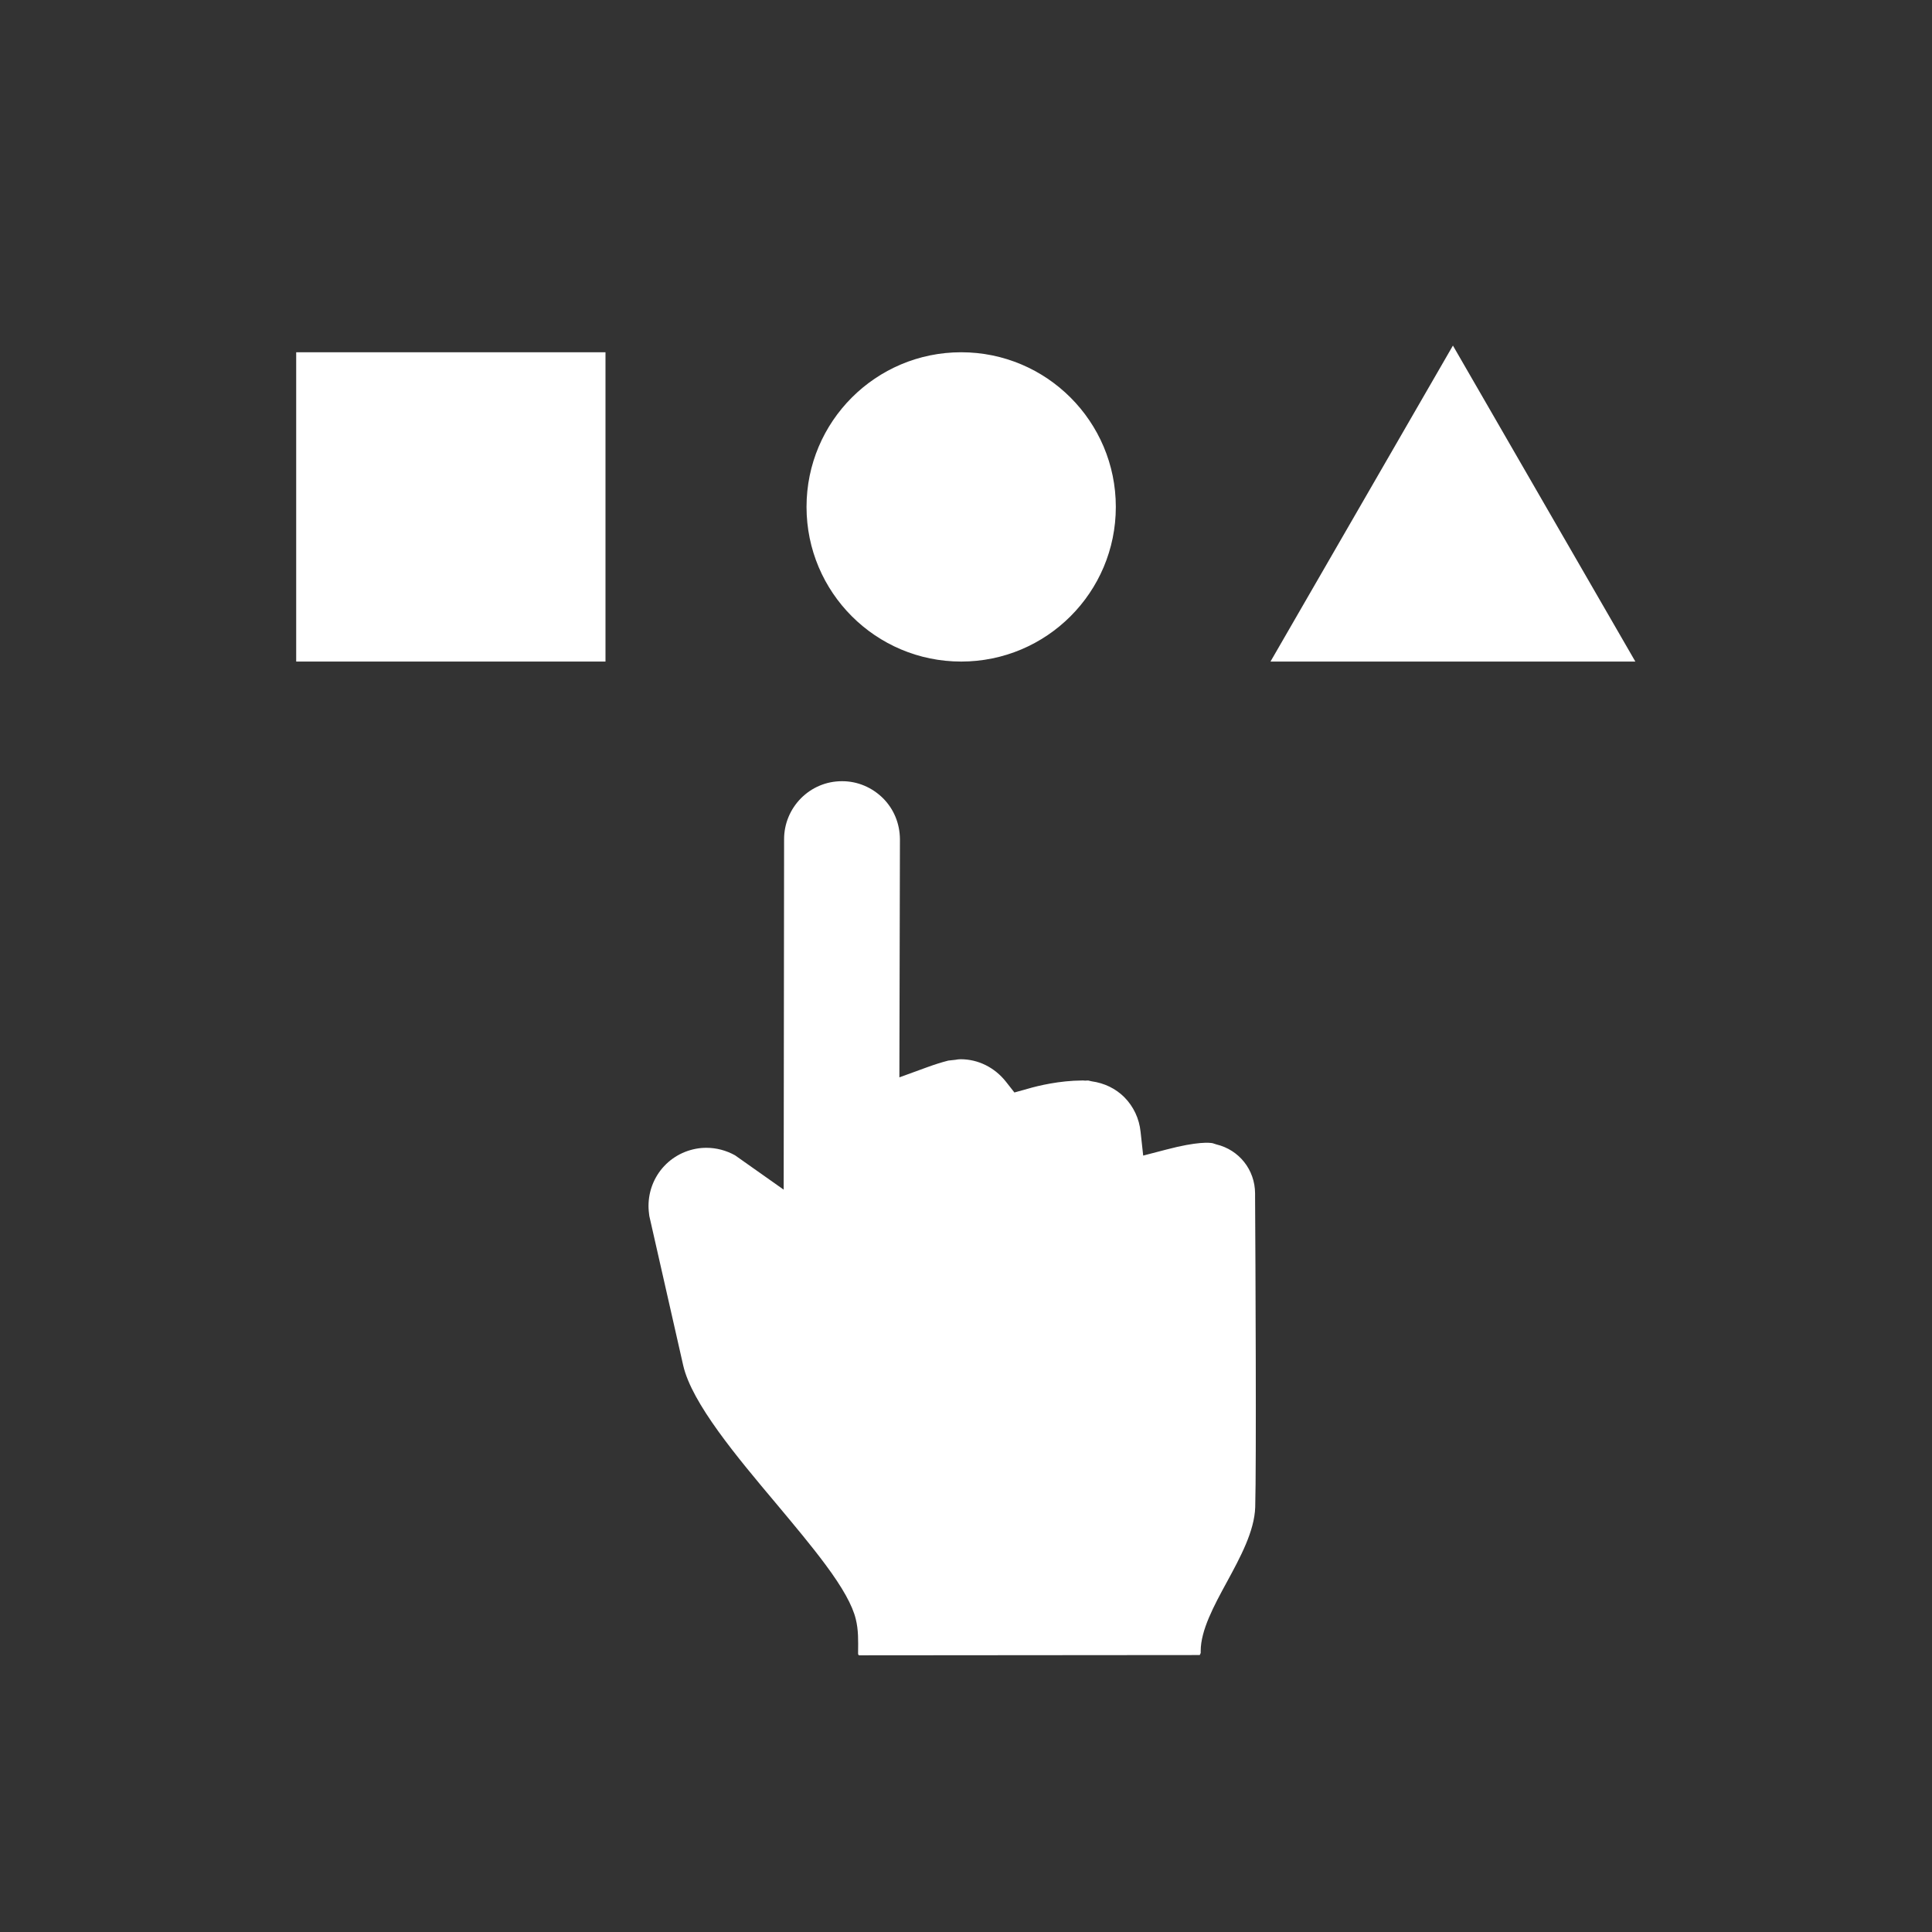
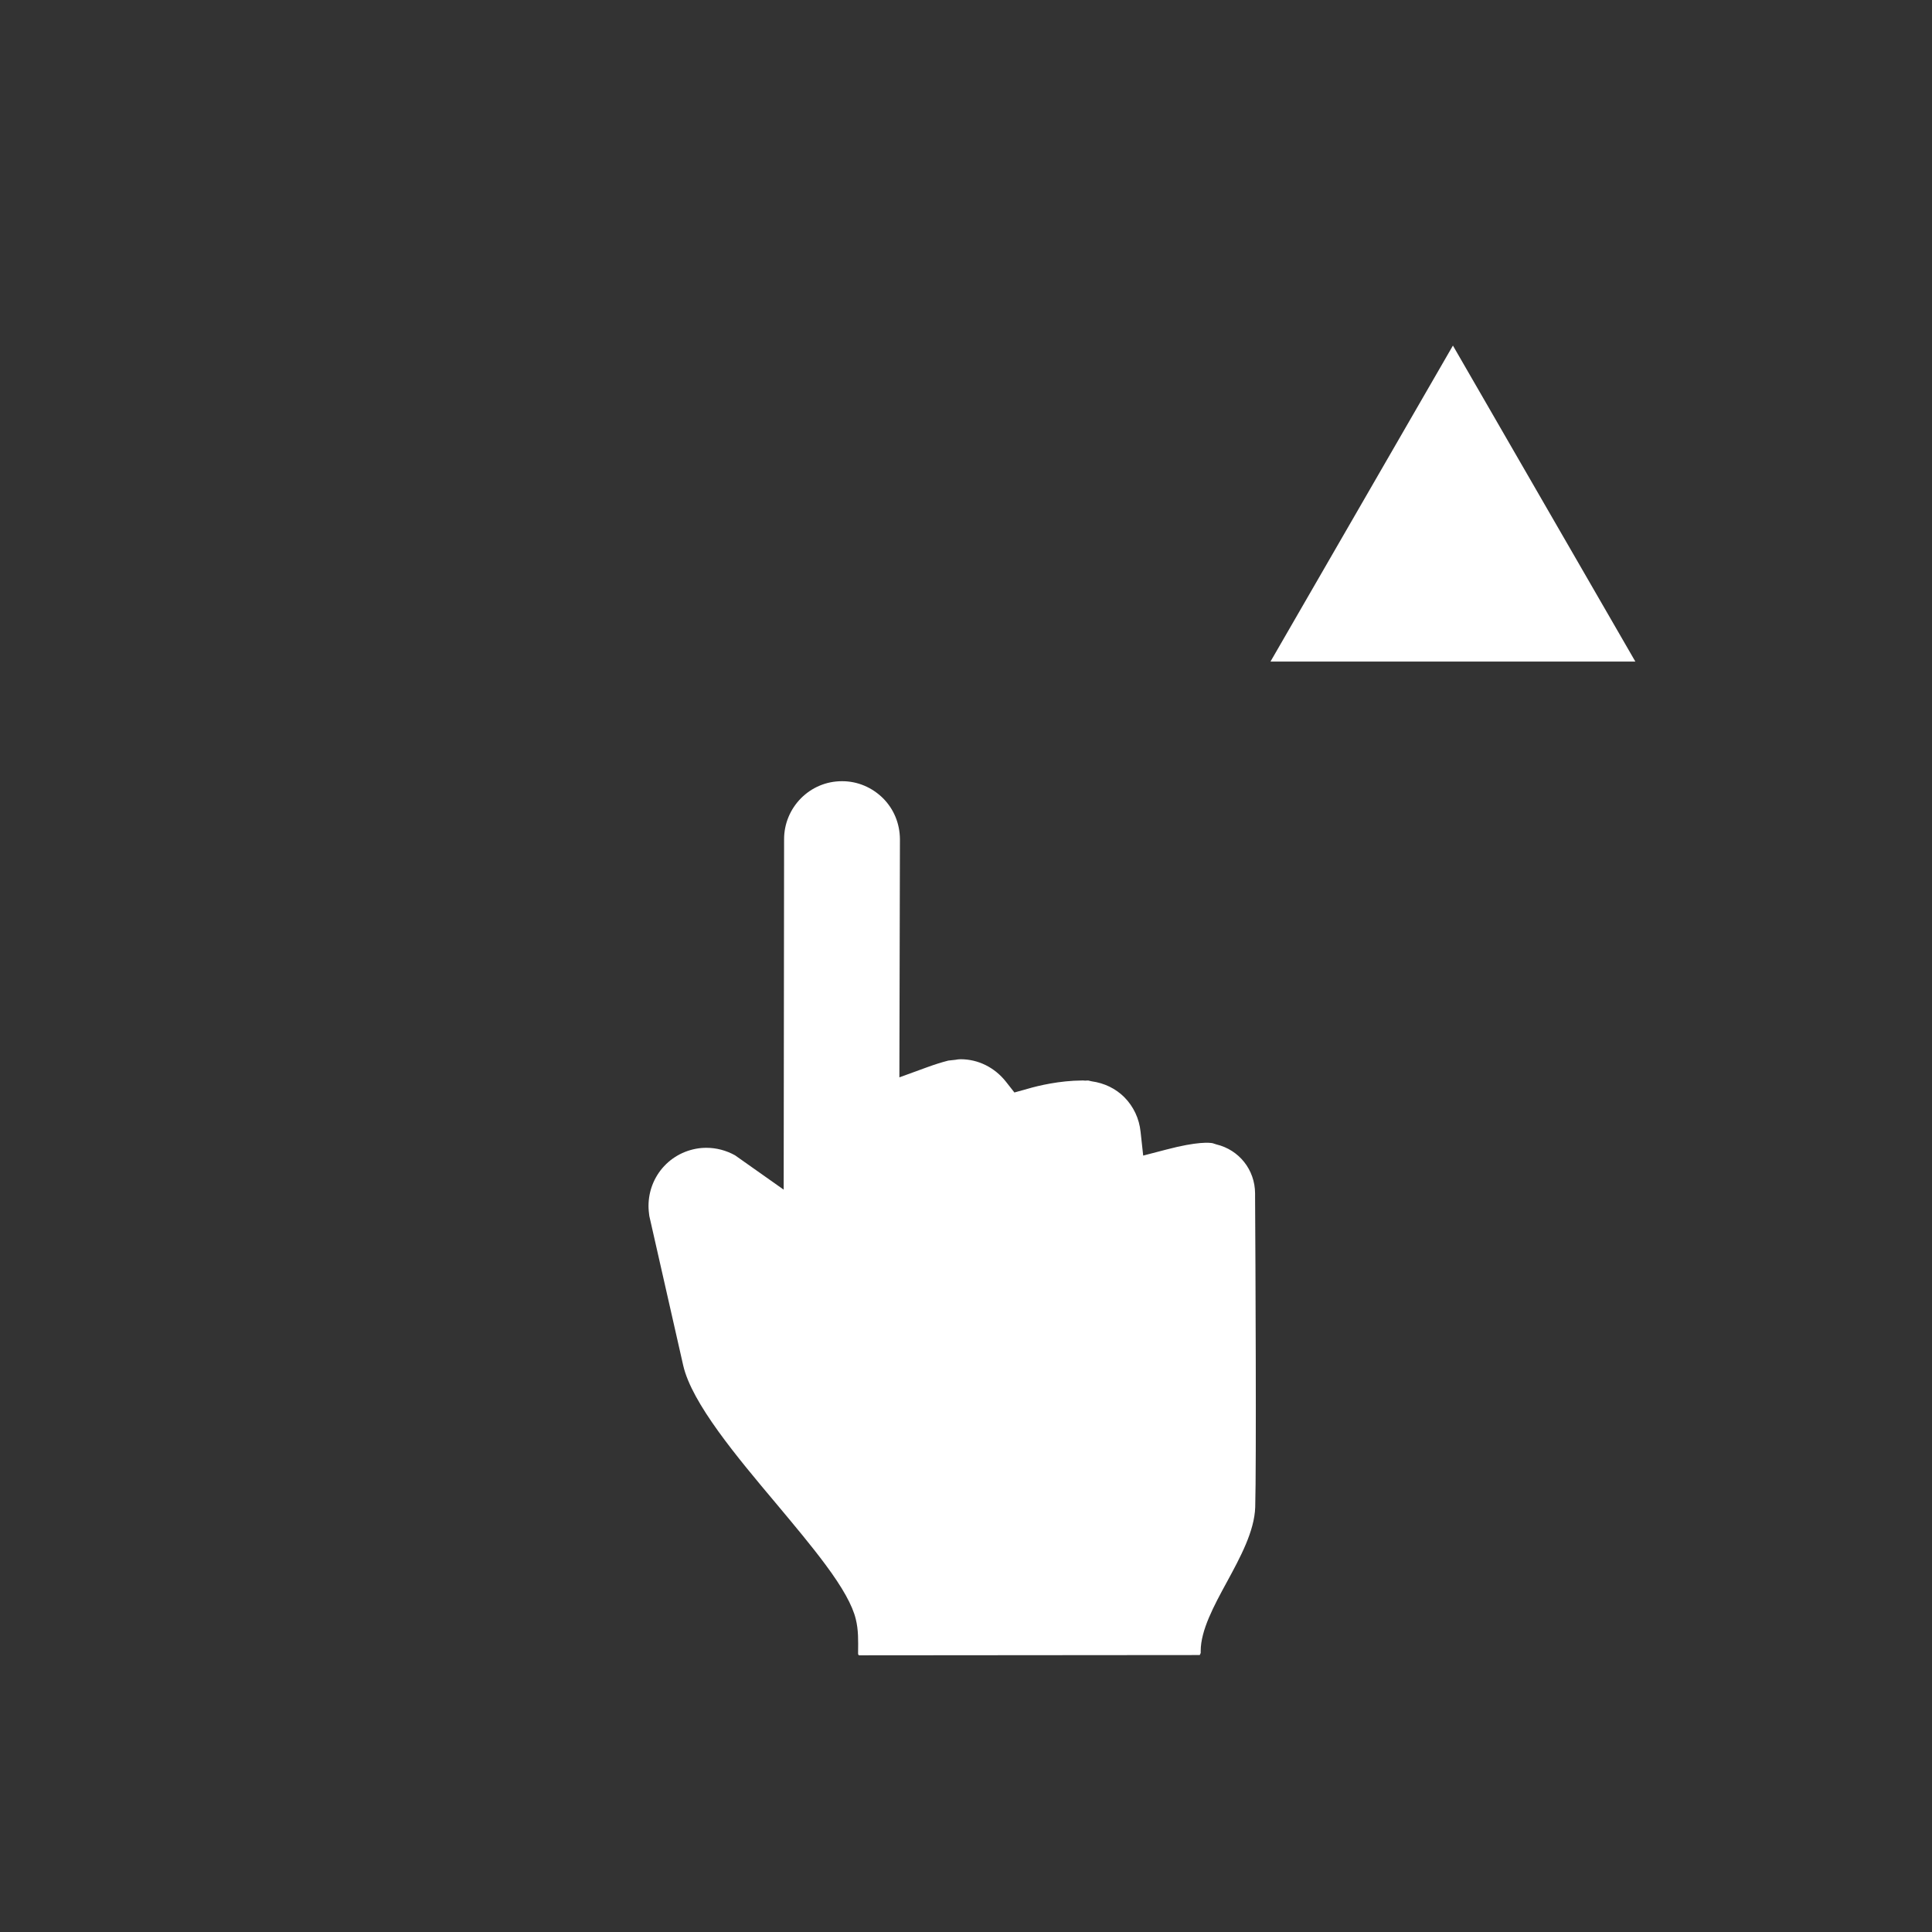
<svg xmlns="http://www.w3.org/2000/svg" xmlns:ns1="http://sodipodi.sourceforge.net/DTD/sodipodi-0.dtd" xmlns:ns2="http://www.inkscape.org/namespaces/inkscape" version="1.1" id="svg2" width="188.973" height="188.973" viewBox="0 0 188.973 188.973" ns1:docname="01393.1024002_CAS_Retainer_2024 _Ueberarbeitung_Icons_1_R01_Vielfalt.eps">
  <rect x="0" y="0" width="188.973" height="188.973" fill="#333333" stroke="none" />
  <defs id="defs6" />
  <ns1:namedview id="namedview4" pagecolor="#ffffff" bordercolor="#000000" borderopacity="0.25" ns2:showpageshadow="2" ns2:pageopacity="0.0" ns2:pagecheckerboard="0" ns2:deskcolor="#d1d1d1" />
  <g id="g8" ns2:groupmode="layer" ns2:label="ink_ext_XXXXXX" transform="matrix(1.333,0,0,-1.333,0,188.973)">
    <g id="g10" transform="scale(0.1)">
      <path d="m 921.047,311.719 c -0.602,-17.699 -10.899,-36.699 -20.899,-55.098 -9.5,-17.402 -19.101,-35.301 -19.101,-50.402 v -1.5 l -0.699,-1.5 -250,-0.199 c -0.403,0.199 -0.801,0.601 -0.7,2 0.098,8.902 0.297,16.601 -1.703,24.601 -2.398,10 -9.699,23.098 -22.199,39.899 -10.301,13.902 -22.801,28.8 -36,44.601 -29.098,34.598 -62,73.801 -68.398,101.5 l -24.903,109.801 -0.199,1.699 c -1.398,10.5 1.102,21.098 7.102,29.899 6.5,9.402 16.199,15.601 27.3,17.699 2.598,0.5 5.2,0.703 7.7,0.703 7.3,0 14.5,-1.902 21,-5.5 l 35.699,-25.203 0.301,257.203 c 0,11.297 4.5,22 12.398,30 8,8 18.602,12.5 30,12.5 h 0.301 c 11.199,0 21.801,-4.5 29.898,-12.5 7.903,-7.902 12.301,-18.5 12.403,-30 l -0.403,-174.801 20.301,7.399 c 5.5,2 10.5,3.601 15.602,4.902 l 5.398,0.598 c 1.199,0.199 2,0.402 3.602,0.402 12.898,0 25,-6 33.3,-16.5 l 6.2,-7.902 9.699,2.699 c 7.801,2.301 23.398,6 39.898,6.101 h 1 l 1.301,-0.101 2.199,0.101 2.602,-0.601 c 9.301,-1.297 17.601,-5.297 24,-11.699 6.699,-6.801 10.902,-15.598 11.902,-25.5 l 1.899,-17.301 16.898,4.402 c 23.102,6.098 31.902,5.098 34,4.699 l 2.801,-0.898 c 16.699,-4 28.301,-18.602 28.402,-35.902 v -2.598 c 0.297,-45.703 1,-197.102 0.098,-227.703" style="fill:#ffffff;fill-opacity:1;fill-rule:nonzero;stroke:none" id="path12" />
-       <path d="M 444.293,932.215 H 217.34 V 1159.17 H 444.293 V 932.215" style="fill:#ffffff;fill-opacity:1;fill-rule:nonzero;stroke:none" id="path14" />
-       <path d="m 818.762,1045.69 c 0,-62.67 -50.805,-113.475 -113.477,-113.475 -62.668,0 -113.476,50.805 -113.476,113.475 0,62.67 50.808,113.48 113.476,113.48 62.672,0 113.477,-50.81 113.477,-113.48" style="fill:#ffffff;fill-opacity:1;fill-rule:nonzero;stroke:none" id="path16" />
      <path d="m 1066.12,932.215 h 133.86 l -66.93,115.925 -66.93,115.94 -66.936,-115.94 -66.934,-115.925 h 133.87" style="fill:#ffffff;fill-opacity:1;fill-rule:nonzero;stroke:none" id="path18" />
    </g>
  </g>
</svg>